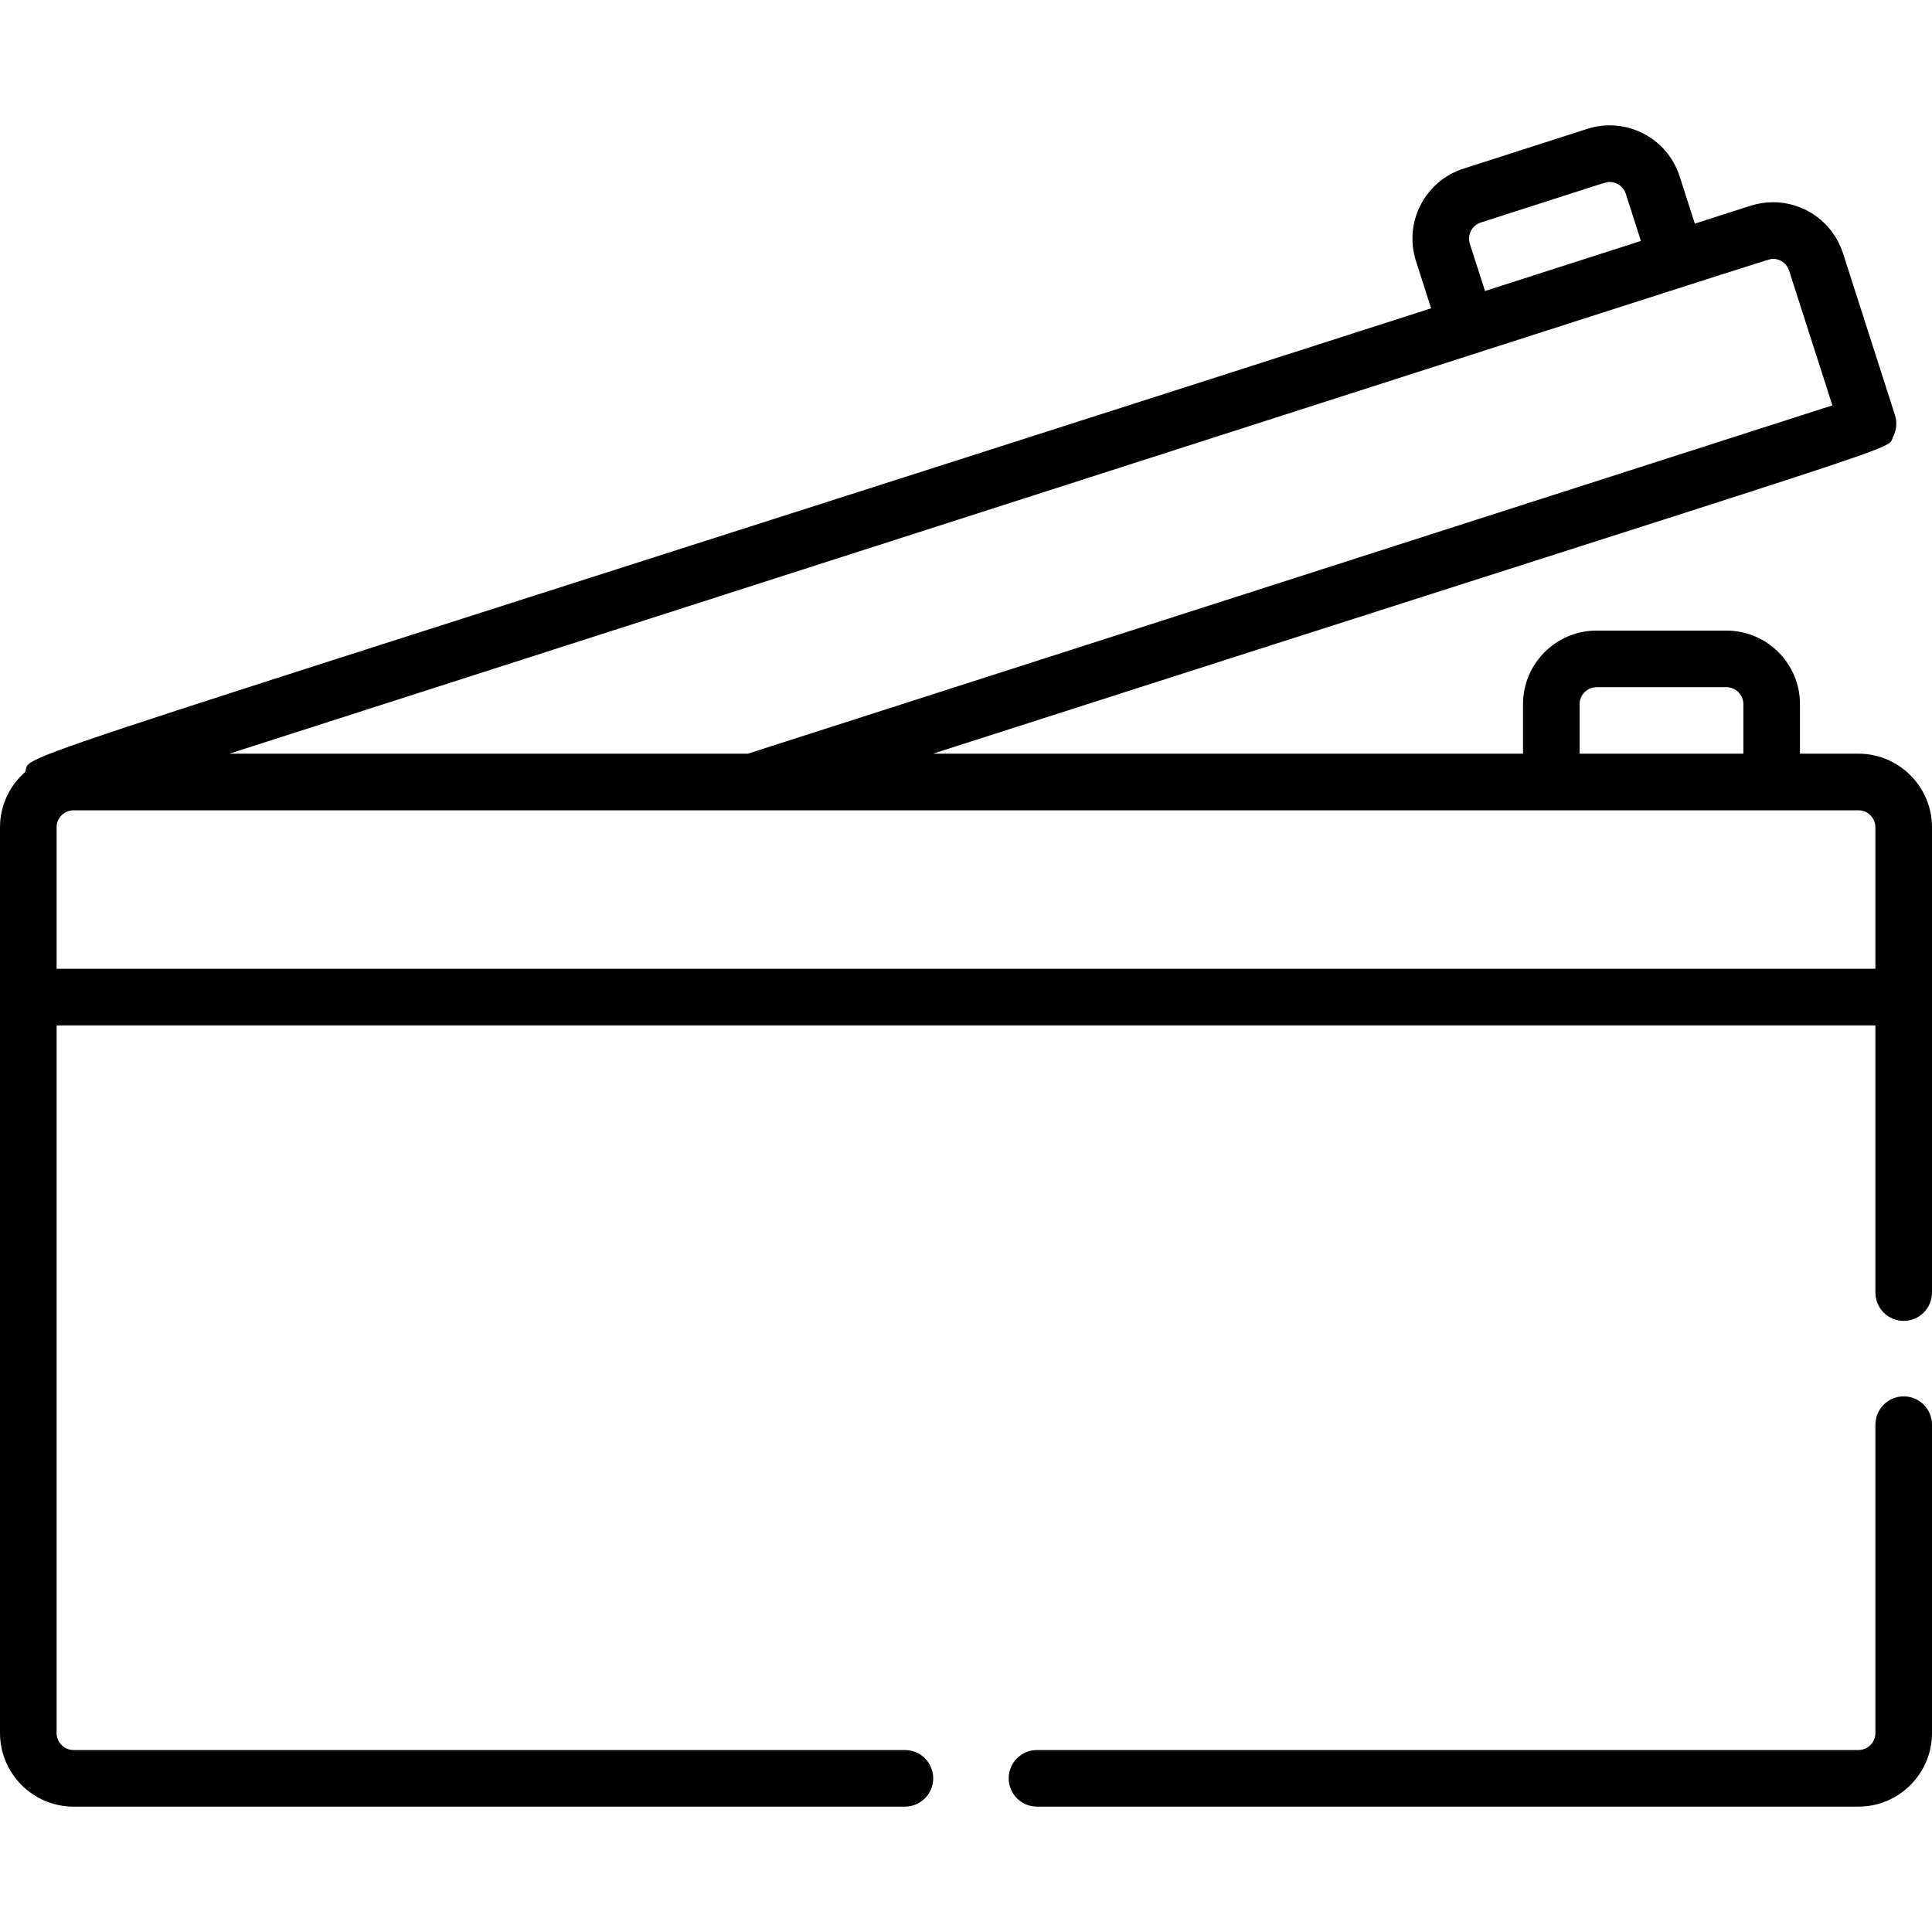
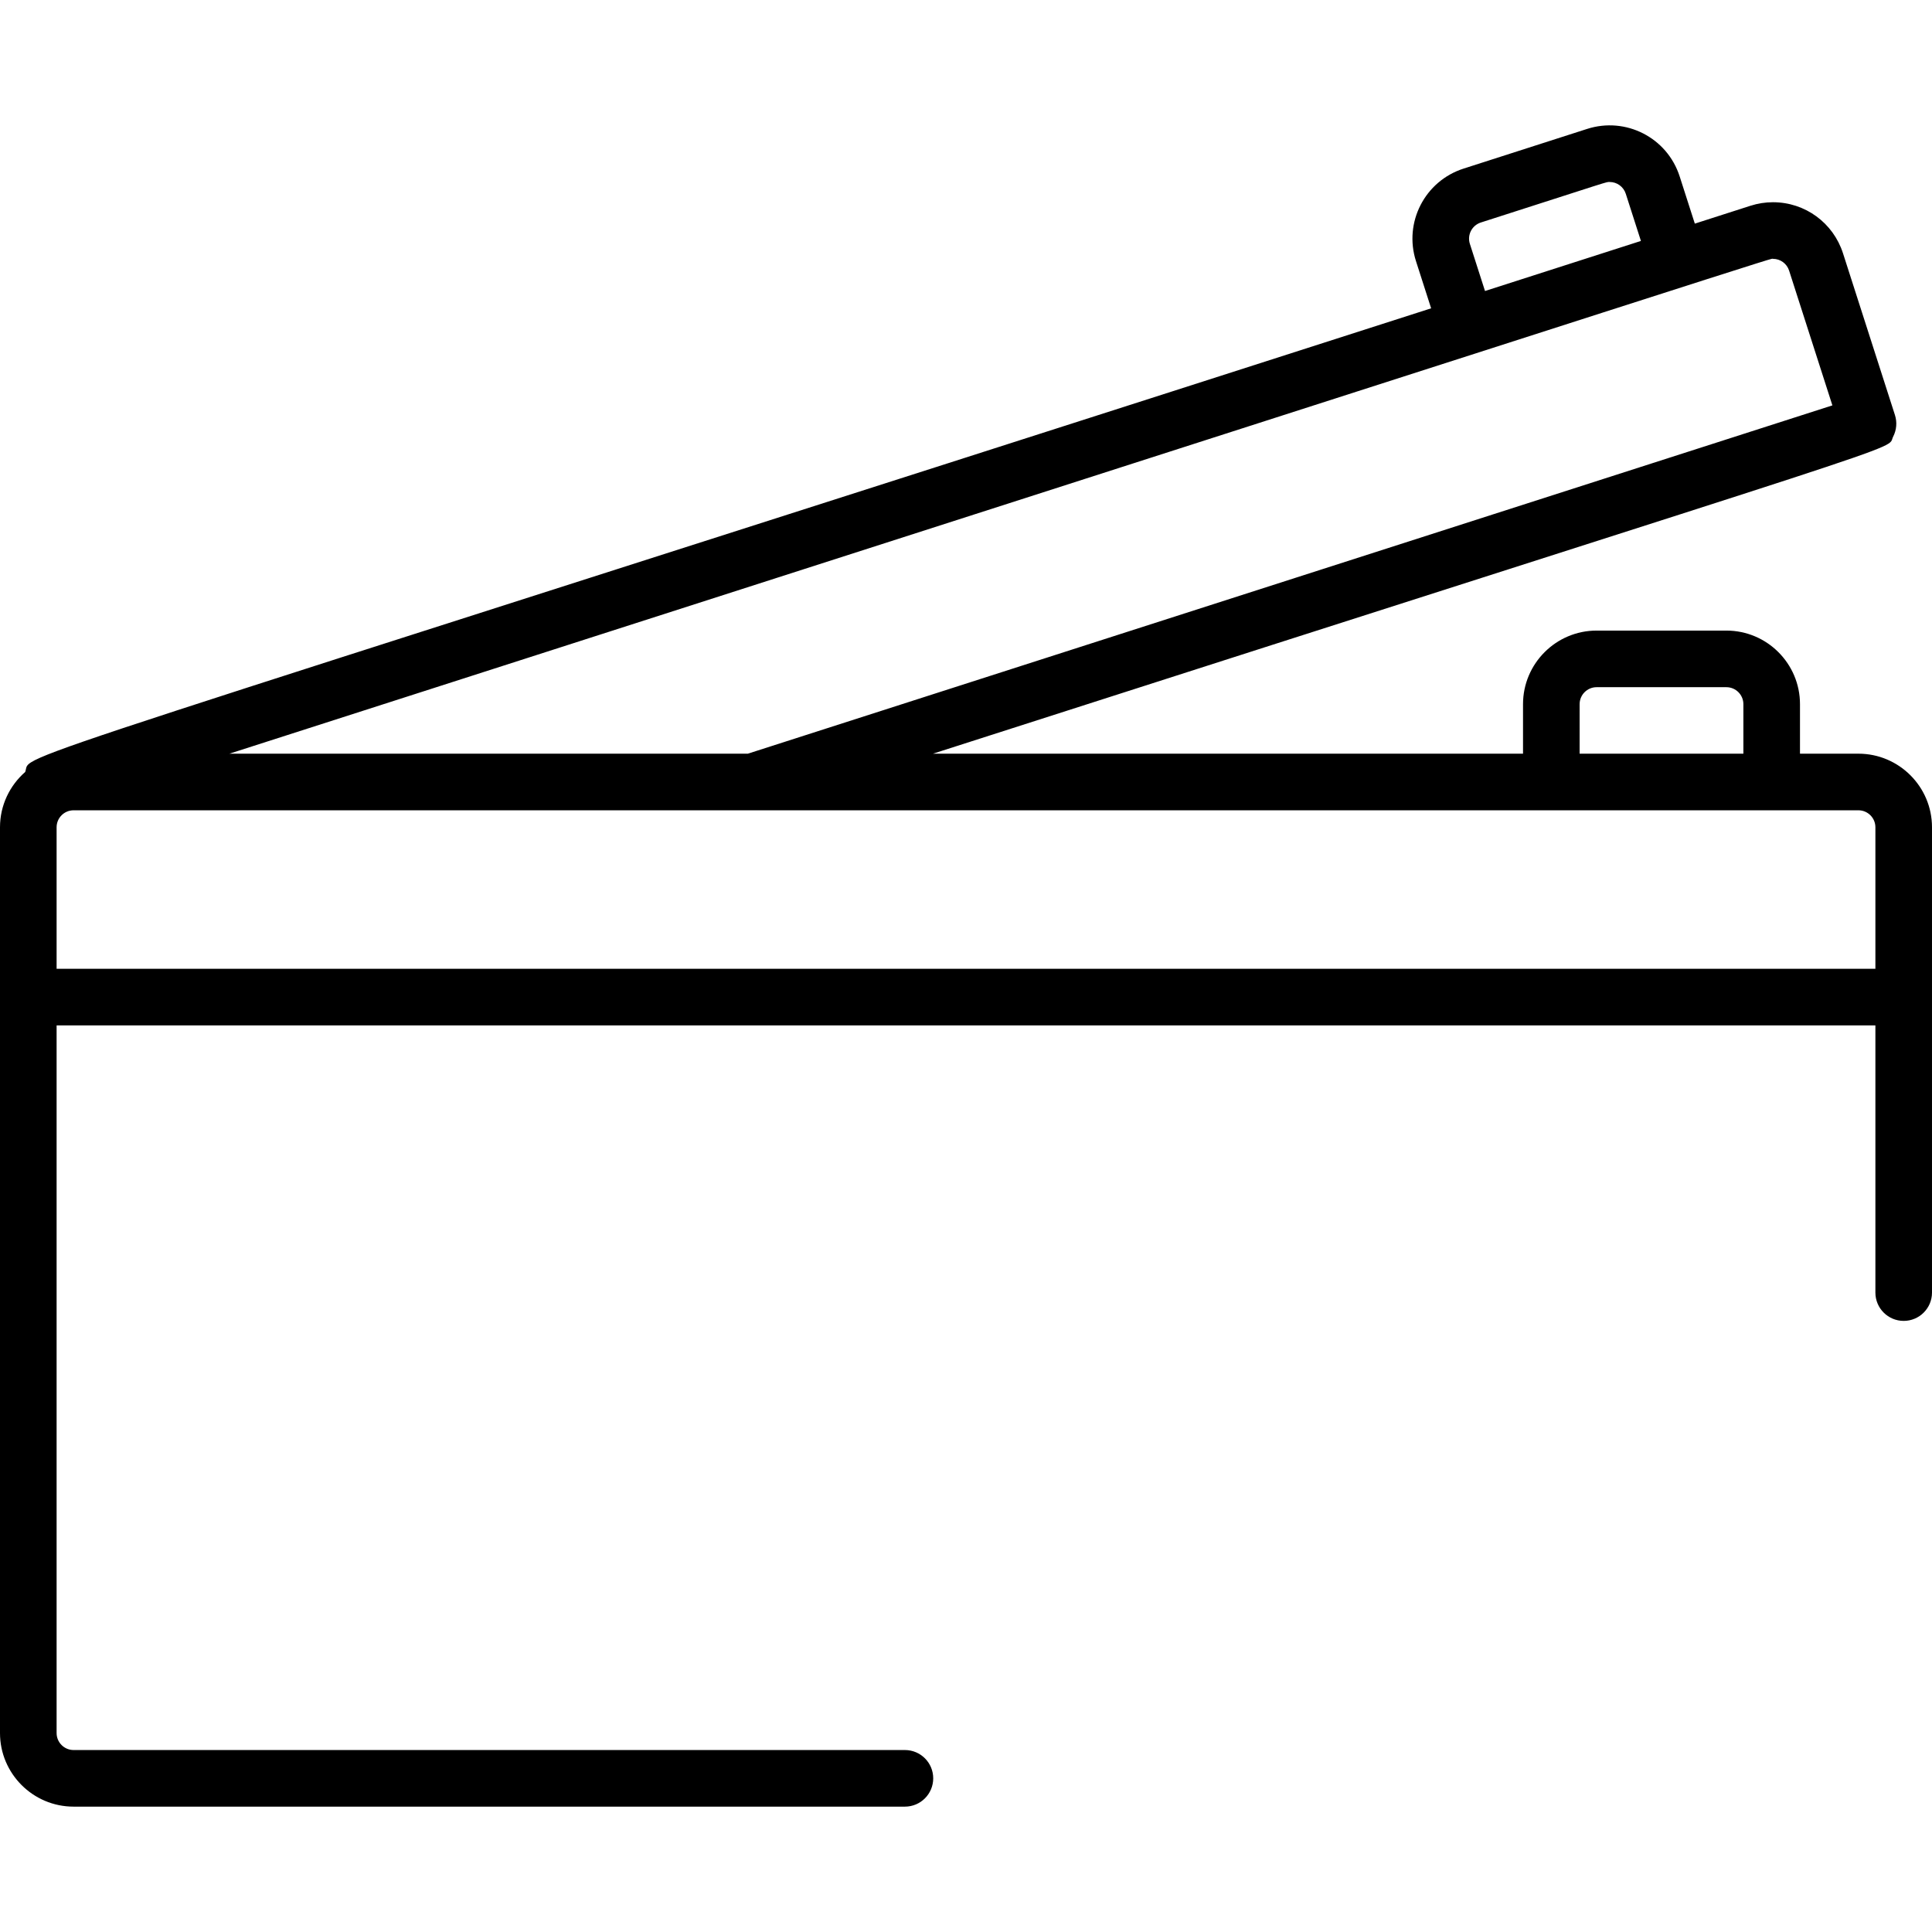
<svg xmlns="http://www.w3.org/2000/svg" version="1.1" id="Capa_1" x="0px" y="0px" viewBox="0 0 512 512" style="enable-background:new 0 0 512 512;" xml:space="preserve">
  <g>
    <g>
      <g>
-         <path d="M504.5,370.053c-4.142,0-7.5,3.357-7.5,7.5v81.722c0,2.481-2.019,4.5-4.5,4.5H274.816c-4.142,0-7.5,3.357-7.5,7.5 c0,4.142,3.358,7.5,7.5,7.5h217.683c10.753,0,19.501-8.749,19.501-19.501v-81.722C512,373.411,508.642,370.053,504.5,370.053z" />
        <path d="M492.499,199.734h-15.484v-13.122c0-10.753-8.748-19.501-19.501-19.501h-34.397c-10.753,0-19.501,8.748-19.501,19.501 v13.122H247.246c268.348-86.178,252.381-79.977,254.462-84.026c0.909-1.77,1.078-3.827,0.47-5.721l-13.762-42.853 c-2.601-8.1-10.062-13.542-18.564-13.542c-2.022,0-4.03,0.316-5.966,0.938l-14.741,4.733l-4.012-12.494 c-3.328-10.363-14.341-15.878-24.53-12.605l-32.749,10.518c-10.263,3.296-15.901,14.267-12.604,24.53l4.012,12.494 C-12.183,207.415,8.742,199.138,6.676,204.581C2.594,208.159,0,213.394,0,219.236c0,4.64,0,234.8,0,240.04 c0,10.753,8.749,19.501,19.501,19.501h220.312c4.142,0,7.5-3.358,7.5-7.5c0-4.143-3.358-7.5-7.5-7.5H19.501 c-2.481,0-4.5-2.019-4.5-4.5V271.744h481.998v70.807c0,4.142,3.358,7.5,7.5,7.5c4.142,0,7.5-3.358,7.5-7.5 c0-5.118,0-120.235,0-123.316C512,208.483,503.251,199.734,492.499,199.734z M418.617,186.613c0-2.482,2.019-4.5,4.5-4.5h34.397 c2.482,0,4.5,2.018,4.5,4.5v13.122h-43.398V186.613z M392.441,58.965c35.304-11.338,33.128-10.736,34.128-10.736 c1.96,0,3.681,1.257,4.282,3.127l4.011,12.494l-41.318,13.269l-4.012-12.494C388.771,62.257,390.072,59.727,392.441,58.965z M469.852,68.593c1.96,0,3.68,1.257,4.281,3.127l11.469,35.711l-287.416,92.303H60.796 C487.237,62.787,468.768,68.593,469.852,68.593z M496.999,256.744H15.001v-37.508c0-2.482,2.019-4.5,4.5-4.5 c7.431,0,465.397,0,472.998,0c2.481,0,4.5,2.018,4.5,4.5V256.744z" />
      </g>
    </g>
  </g>
</svg>